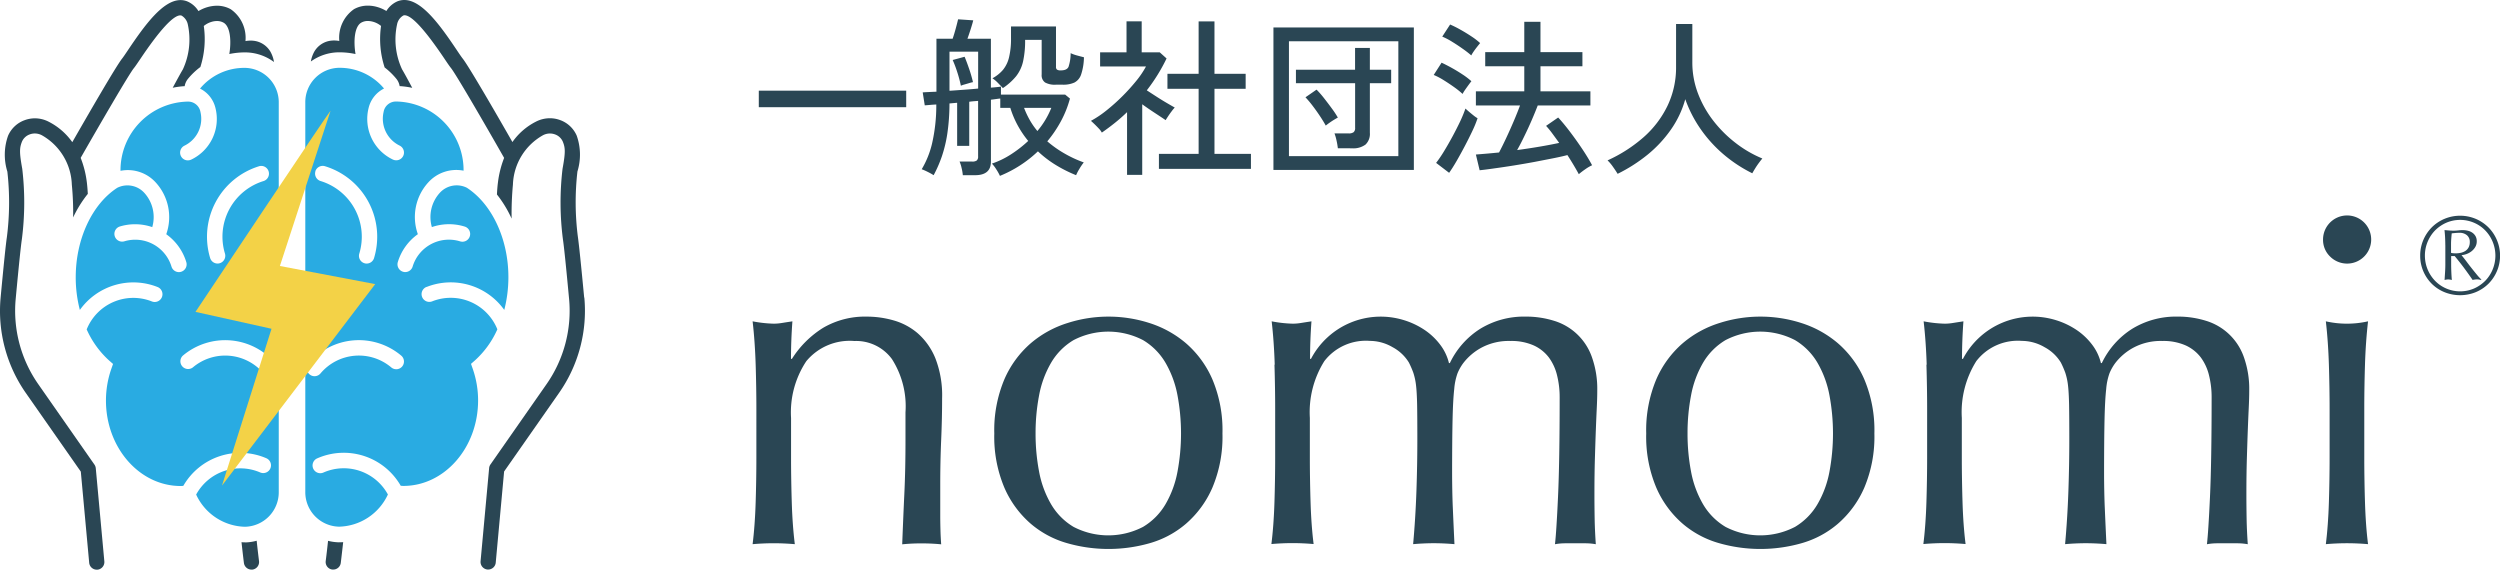
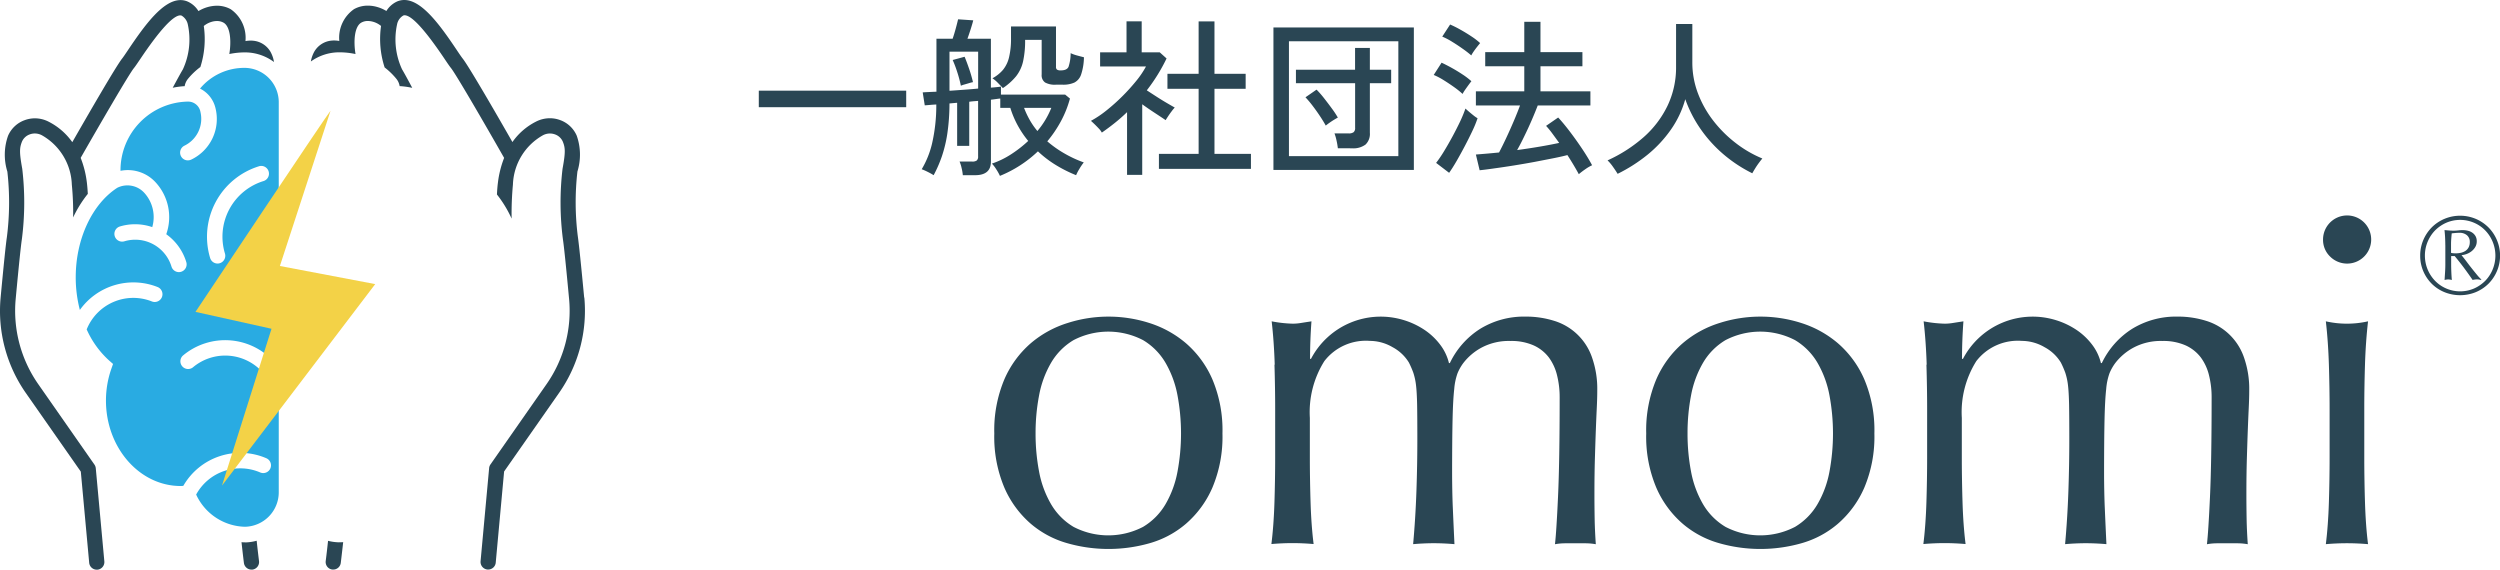
<svg xmlns="http://www.w3.org/2000/svg" id="グループ_13" data-name="グループ 13" width="190.716" height="43.456" viewBox="0 0 190.716 43.456">
  <g id="グループ_9" data-name="グループ 9" transform="translate(57.414 16.456)">
-     <path id="パス_1" data-name="パス 1" d="M180.4,47.84a3.388,3.388,0,0,0-2.865-1.38A4.3,4.3,0,0,0,173.866,48a7.067,7.067,0,0,0-1.163,4.333v3.044q0,1.613.054,3.382t.233,3.2c-.551-.047-1.086-.071-1.61-.071s-1.062.024-1.61.071q.178-1.431.233-3.2c.037-1.18.054-2.31.054-3.382V51.652q0-1.613-.054-3.382c-.037-1.18-.115-2.286-.233-3.311a9.745,9.745,0,0,0,1.61.179,3.88,3.88,0,0,0,.626-.054c.227-.037.494-.078.8-.125-.071.954-.108,1.911-.108,2.865h.071a7.486,7.486,0,0,1,2.4-2.381A6.324,6.324,0,0,1,178.5,44.6a7.378,7.378,0,0,1,2.023.287,4.848,4.848,0,0,1,1.843.984,5.1,5.1,0,0,1,1.343,1.9,7.784,7.784,0,0,1,.517,3.061q0,1.542-.071,3.169t-.071,3.457v2.327c0,.382.007.758.017,1.13s.03.724.054,1.055c-.477-.047-.977-.071-1.505-.071a14.471,14.471,0,0,0-1.468.071c.047-1.241.1-2.516.162-3.832s.088-2.662.088-4.045V51.906A6.693,6.693,0,0,0,180.4,47.84Z" transform="translate(-169.77 -36.902)" fill="#2a4654" />
    <path id="パス_2" data-name="パス 2" d="M224.28,53.516a9.991,9.991,0,0,1,.771-4.137,7.681,7.681,0,0,1,2.023-2.757,7.992,7.992,0,0,1,2.811-1.539,10.219,10.219,0,0,1,6.213,0,8.037,8.037,0,0,1,2.794,1.539,7.681,7.681,0,0,1,2.023,2.757,9.98,9.98,0,0,1,.771,4.137,9.98,9.98,0,0,1-.771,4.137,7.68,7.68,0,0,1-2.023,2.757,7.326,7.326,0,0,1-2.794,1.485,11.449,11.449,0,0,1-6.213,0,7.367,7.367,0,0,1-2.811-1.485,7.681,7.681,0,0,1-2.023-2.757,9.98,9.98,0,0,1-.771-4.137Zm3.149,0a15.359,15.359,0,0,0,.267,2.9,7.738,7.738,0,0,0,.913,2.489,4.882,4.882,0,0,0,1.718,1.735,5.751,5.751,0,0,0,5.3,0,4.882,4.882,0,0,0,1.718-1.735,7.738,7.738,0,0,0,.913-2.489,15.873,15.873,0,0,0,0-5.8,7.767,7.767,0,0,0-.913-2.489,4.882,4.882,0,0,0-1.718-1.735,5.751,5.751,0,0,0-5.3,0,4.882,4.882,0,0,0-1.718,1.735,7.738,7.738,0,0,0-.913,2.489A15.3,15.3,0,0,0,227.429,53.516Z" transform="translate(-205.843 -36.902)" fill="#2a4654" />
    <path id="パス_3" data-name="パス 3" d="M287.067,48.263c-.037-1.18-.115-2.286-.233-3.311a9.708,9.708,0,0,0,1.61.179,3.881,3.881,0,0,0,.626-.054c.227-.037.494-.078.8-.125-.071.954-.108,1.911-.108,2.865h.071a6,6,0,0,1,7.089-2.956,5.99,5.99,0,0,1,1.556.734,4.945,4.945,0,0,1,1.2,1.126,3.768,3.768,0,0,1,.68,1.414h.071a6.292,6.292,0,0,1,2.344-2.631,6.4,6.4,0,0,1,3.419-.913,7.166,7.166,0,0,1,2.185.321,4.412,4.412,0,0,1,2.882,2.757,7.225,7.225,0,0,1,.413,2.577c0,.406-.014.849-.037,1.326s-.047,1.032-.071,1.664-.047,1.35-.071,2.148-.037,1.725-.037,2.773c0,.646.007,1.265.017,1.864s.041,1.241.088,1.935a4.434,4.434,0,0,0-.788-.071h-1.539a4.433,4.433,0,0,0-.788.071c.071-.6.149-1.8.233-3.616s.125-4.343.125-7.59a6.925,6.925,0,0,0-.2-1.684,3.812,3.812,0,0,0-.626-1.36,3.031,3.031,0,0,0-1.147-.913,4.168,4.168,0,0,0-1.789-.342,4.412,4.412,0,0,0-2.185.5,4.35,4.35,0,0,0-1.4,1.18,3.582,3.582,0,0,0-.446.788,4.653,4.653,0,0,0-.25,1.2q-.091.807-.125,2.256t-.037,3.991q0,1.542.054,2.811t.125,2.773c-.551-.047-1.076-.071-1.576-.071s-1.025.024-1.576.071q.178-1.968.25-4.011t.071-4.011q0-1.684-.017-2.631c-.014-.632-.041-1.133-.088-1.505a4.813,4.813,0,0,0-.2-.913,6.879,6.879,0,0,0-.342-.788,3.243,3.243,0,0,0-1.235-1.163,3.452,3.452,0,0,0-1.735-.484,4,4,0,0,0-3.474,1.539,7.308,7.308,0,0,0-1.109,4.333v3.044q0,1.613.054,3.382t.233,3.2c-.551-.047-1.086-.071-1.61-.071s-1.062.024-1.61.071q.178-1.431.233-3.2c.037-1.18.054-2.31.054-3.382V51.635q0-1.613-.054-3.382Z" transform="translate(-247.237 -36.895)" fill="#2a4654" />
    <path id="パス_4" data-name="パス 4" d="M371.32,53.516a9.991,9.991,0,0,1,.771-4.137,7.68,7.68,0,0,1,2.023-2.757,7.991,7.991,0,0,1,2.811-1.539,10.219,10.219,0,0,1,6.213,0,8.037,8.037,0,0,1,2.794,1.539,7.68,7.68,0,0,1,2.023,2.757,9.98,9.98,0,0,1,.771,4.137,9.98,9.98,0,0,1-.771,4.137,7.68,7.68,0,0,1-2.023,2.757,7.326,7.326,0,0,1-2.794,1.485,11.449,11.449,0,0,1-6.213,0,7.367,7.367,0,0,1-2.811-1.485,7.68,7.68,0,0,1-2.023-2.757,9.98,9.98,0,0,1-.771-4.137Zm3.152,0a15.359,15.359,0,0,0,.267,2.9,7.737,7.737,0,0,0,.913,2.489,4.882,4.882,0,0,0,1.718,1.735,5.751,5.751,0,0,0,5.3,0,4.881,4.881,0,0,0,1.718-1.735,7.738,7.738,0,0,0,.913-2.489,15.873,15.873,0,0,0,0-5.8,7.766,7.766,0,0,0-.913-2.489,4.881,4.881,0,0,0-1.718-1.735,5.751,5.751,0,0,0-5.3,0,4.882,4.882,0,0,0-1.718,1.735,7.737,7.737,0,0,0-.913,2.489A15.3,15.3,0,0,0,374.472,53.516Z" transform="translate(-303.15 -36.902)" fill="#2a4654" />
    <path id="パス_5" data-name="パス 5" d="M434.117,48.263c-.037-1.18-.115-2.286-.233-3.311a9.708,9.708,0,0,0,1.61.179,3.881,3.881,0,0,0,.626-.054c.227-.037.494-.078.8-.125-.071.954-.108,1.911-.108,2.865h.071a6,6,0,0,1,7.089-2.956,5.991,5.991,0,0,1,1.556.734,4.945,4.945,0,0,1,1.2,1.126,3.769,3.769,0,0,1,.68,1.414h.071a6.292,6.292,0,0,1,2.344-2.631,6.4,6.4,0,0,1,3.419-.913,7.166,7.166,0,0,1,2.185.321,4.413,4.413,0,0,1,2.882,2.757,7.226,7.226,0,0,1,.413,2.577c0,.406-.014.849-.037,1.326s-.047,1.032-.071,1.664-.047,1.35-.071,2.148-.037,1.725-.037,2.773c0,.646.007,1.265.017,1.864s.041,1.241.088,1.935a4.433,4.433,0,0,0-.788-.071h-1.539a4.434,4.434,0,0,0-.788.071c.071-.6.149-1.8.233-3.616s.125-4.343.125-7.59a6.928,6.928,0,0,0-.2-1.684,3.811,3.811,0,0,0-.626-1.36,3.031,3.031,0,0,0-1.147-.913,4.168,4.168,0,0,0-1.789-.342,4.412,4.412,0,0,0-2.185.5,4.35,4.35,0,0,0-1.4,1.18,3.585,3.585,0,0,0-.446.788,4.652,4.652,0,0,0-.25,1.2q-.091.807-.125,2.256t-.037,3.991q0,1.542.054,2.811t.125,2.773c-.551-.047-1.076-.071-1.576-.071s-1.025.024-1.576.071q.178-1.968.25-4.011t.071-4.011q0-1.684-.017-2.631c-.014-.632-.041-1.133-.088-1.505a4.813,4.813,0,0,0-.2-.913,6.879,6.879,0,0,0-.342-.788,3.243,3.243,0,0,0-1.235-1.163,3.453,3.453,0,0,0-1.735-.484,4,4,0,0,0-3.474,1.539,7.308,7.308,0,0,0-1.109,4.333v3.044q0,1.613.054,3.382t.233,3.2c-.551-.047-1.086-.071-1.61-.071s-1.062.024-1.61.071q.178-1.431.233-3.2c.037-1.18.054-2.31.054-3.382V51.635q0-1.613-.054-3.382Z" transform="translate(-344.551 -36.895)" fill="#2a4654" />
    <path id="パス_6" data-name="パス 6" d="M523.98,23.666a1.836,1.836,0,1,1,.538,1.289A1.758,1.758,0,0,1,523.98,23.666Zm.5,12.924q0-1.613-.054-3.382c-.037-1.18-.115-2.286-.233-3.311a7.319,7.319,0,0,0,3.22,0q-.178,1.542-.234,3.311c-.037,1.18-.054,2.31-.054,3.382v3.724q0,1.613.054,3.382c.037,1.18.112,2.249.234,3.2-.548-.047-1.086-.071-1.61-.071s-1.062.024-1.61.071q.178-1.431.233-3.2c.037-1.18.054-2.31.054-3.382Z" transform="translate(-404.177 -21.84)" fill="#2a4654" />
    <path id="パス_7" data-name="パス 7" d="M545.89,24.884a2.987,2.987,0,0,1,.237-1.187,3.094,3.094,0,0,1,.649-.971,3.057,3.057,0,0,1,.971-.649,3.095,3.095,0,0,1,2.374,0,3.094,3.094,0,0,1,.971.649,3.056,3.056,0,0,1,.649.971,3.036,3.036,0,0,1-.649,3.338,3.029,3.029,0,0,1-.971.639,3.179,3.179,0,0,1-2.374,0,2.958,2.958,0,0,1-.971-.639,3.01,3.01,0,0,1-.649-.961A2.968,2.968,0,0,1,545.89,24.884Zm.359,0a2.763,2.763,0,0,0,.778,1.925,2.62,2.62,0,0,0,.856.585,2.68,2.68,0,0,0,2.11,0,2.808,2.808,0,0,0,.856-.585,2.748,2.748,0,0,0,.568-.866,2.777,2.777,0,0,0,0-2.117,2.748,2.748,0,0,0-.568-.866,2.62,2.62,0,0,0-.856-.585,2.68,2.68,0,0,0-2.11,0,2.808,2.808,0,0,0-.856.585,2.749,2.749,0,0,0-.568.866A2.712,2.712,0,0,0,546.249,24.884Zm1.556-.8c0-.193-.007-.392-.017-.6s-.027-.389-.044-.548l.345.03c.115.01.233.014.352.014a2.949,2.949,0,0,0,.345-.02,2.952,2.952,0,0,1,.345-.02,1.631,1.631,0,0,1,.416.051.994.994,0,0,1,.342.159.822.822,0,0,1,.23.264.774.774,0,0,1,.085.379.83.83,0,0,1-.122.45,1.168,1.168,0,0,1-.3.328,1.361,1.361,0,0,1-.379.2,1.455,1.455,0,0,1-.362.078q.167.2.375.477c.135.183.274.362.416.541s.274.342.4.494a2.925,2.925,0,0,0,.314.335v.044l-.176-.03a.808.808,0,0,0-.149-.014,1.68,1.68,0,0,0-.332.044c-.21-.308-.426-.609-.649-.91s-.463-.6-.717-.91h-.271v.6c0,.409.017.815.051,1.224a1.289,1.289,0,0,0-.271-.044,1.12,1.12,0,0,0-.281.044c.01-.2.024-.4.037-.6s.02-.4.02-.6V24.093Zm.44.589a.616.616,0,0,0,.139.027,2.117,2.117,0,0,0,.216.01,1.771,1.771,0,0,0,.413-.047,1.039,1.039,0,0,0,.342-.149.744.744,0,0,0,.233-.267.854.854,0,0,0,.085-.4.646.646,0,0,0-.216-.517.846.846,0,0,0-.575-.186,3.1,3.1,0,0,0-.311.014c-.1.01-.193.017-.277.03-.01.132-.024.264-.034.4s-.017.271-.017.4v.69Z" transform="translate(-418.676 -21.84)" fill="#2a4654" />
  </g>
  <g id="グループ_12" data-name="グループ 12">
    <g id="グループ_10" data-name="グループ 10">
      <path id="パス_8" data-name="パス 8" d="M54.761,122.065h-.01c-.088,0-.172,0-.26-.01.054.49.112,1.011.183,1.58a.583.583,0,0,0,.575.511.525.525,0,0,0,.071,0,.582.582,0,0,0,.507-.646c-.068-.558-.129-1.076-.179-1.556a3.64,3.64,0,0,1-.886.129Z" transform="translate(-36.067 -80.693)" fill="#2a4654" />
      <path id="パス_9" data-name="パス 9" d="M7.218,35.436,2.933,29.3A9.775,9.775,0,0,1,1.218,22.81c.23-2.466.392-4.038.47-4.546a21.917,21.917,0,0,0,.03-5.385c-.23-1.272-.21-1.6-.014-2.087a1.016,1.016,0,0,1,.592-.538,1.072,1.072,0,0,1,.382-.068,1.153,1.153,0,0,1,.531.132A4.492,4.492,0,0,1,5.5,14.08a22.4,22.4,0,0,1,.1,2.513,8.862,8.862,0,0,1,1.12-1.8c-.017-.318-.041-.605-.071-.856a7.554,7.554,0,0,0-.474-1.891C7.624,9.514,9.853,5.669,10.235,5.2c.118-.145.287-.4.507-.724,1.475-2.192,2.5-3.3,3.034-3.3a.231.231,0,0,1,.1.02,1.023,1.023,0,0,1,.474.676,5.429,5.429,0,0,1-.379,3.426c-.135.22-.413.731-.775,1.4a6.183,6.183,0,0,1,.913-.122,1.194,1.194,0,0,1,.254-.561,5.278,5.278,0,0,1,.944-.9,6.991,6.991,0,0,0,.26-3.129,1.652,1.652,0,0,1,.592-.315,1.4,1.4,0,0,1,.416-.064,1.017,1.017,0,0,1,.494.122c.521.287.612,1.383.446,2.395A5.846,5.846,0,0,1,18.711,4h.037a3.7,3.7,0,0,1,2.175.734,2.375,2.375,0,0,0-.264-.775,1.708,1.708,0,0,0-1.089-.812,1.928,1.928,0,0,0-.423-.047,2.307,2.307,0,0,0-.4.037A2.66,2.66,0,0,0,17.628.71,2.14,2.14,0,0,0,16.573.44a2.688,2.688,0,0,0-.754.115,2.872,2.872,0,0,0-.66.294,1.831,1.831,0,0,0-.795-.714A1.34,1.34,0,0,0,13.793.01C12.457.01,11.077,1.9,9.782,3.829c-.183.274-.359.534-.446.643-.463.575-2.679,4.421-3.8,6.376a4.945,4.945,0,0,0-1.8-1.559A2.282,2.282,0,0,0,2.686,9.03a2.254,2.254,0,0,0-.788.142A2.185,2.185,0,0,0,.636,10.36a4.33,4.33,0,0,0-.054,2.733A20.87,20.87,0,0,1,.545,18.1c-.081.538-.24,2.09-.477,4.61a10.938,10.938,0,0,0,1.918,7.265l4.2,6.007.639,6.951a.578.578,0,0,0,.578.528h.054a.583.583,0,0,0,.524-.632l-.653-7.1a.6.6,0,0,0-.1-.281Z" transform="translate(-0.021 -0.003)" fill="#2a4654" />
      <path id="パス_10" data-name="パス 10" d="M90.988,22.688c-.237-2.52-.4-4.072-.477-4.61a20.7,20.7,0,0,1-.037-5.006,4.354,4.354,0,0,0-.054-2.733,2.185,2.185,0,0,0-1.262-1.187,2.254,2.254,0,0,0-.788-.142,2.325,2.325,0,0,0-1.055.257,4.887,4.887,0,0,0-1.8,1.559c-1.116-1.955-3.335-5.8-3.8-6.376-.088-.112-.264-.369-.446-.643C79.976,1.877,78.6-.01,77.263-.01a1.38,1.38,0,0,0-.572.125A1.869,1.869,0,0,0,75.9.829a2.872,2.872,0,0,0-.66-.294A2.57,2.57,0,0,0,74.483.42,2.15,2.15,0,0,0,73.428.69a2.656,2.656,0,0,0-1.12,2.425,2.307,2.307,0,0,0-.4-.037,1.928,1.928,0,0,0-.423.047,1.708,1.708,0,0,0-1.089.812,2.351,2.351,0,0,0-.257.744,3.69,3.69,0,0,1,2.124-.7H72.3a5.822,5.822,0,0,1,1.245.132c-.166-1.015-.074-2.114.446-2.4a1,1,0,0,1,.494-.122,1.538,1.538,0,0,1,.416.064,1.652,1.652,0,0,1,.592.315,6.994,6.994,0,0,0,.274,3.166,5.359,5.359,0,0,1,.89.862,1.179,1.179,0,0,1,.254.561,6.436,6.436,0,0,1,.961.132c-.362-.68-.643-1.194-.778-1.414a5.425,5.425,0,0,1-.379-3.426,1,1,0,0,1,.474-.676.231.231,0,0,1,.1-.02c.538,0,1.559,1.113,3.041,3.315.213.318.382.568.5.714.379.47,2.608,4.316,4.052,6.852a7.7,7.7,0,0,0-.474,1.891c-.034.26-.058.568-.074.9a8.874,8.874,0,0,1,1.12,1.84,23.878,23.878,0,0,1,.1-2.6,4.487,4.487,0,0,1,2.293-3.761,1.143,1.143,0,0,1,.531-.132,1.123,1.123,0,0,1,.382.068,1.017,1.017,0,0,1,.592.538c.2.484.22.815-.014,2.087a21.917,21.917,0,0,0,.03,5.385c.078.507.24,2.077.47,4.546a9.77,9.77,0,0,1-1.715,6.491l-4.285,6.135a.554.554,0,0,0-.1.281l-.653,7.1a.583.583,0,0,0,.528.632h.051a.578.578,0,0,0,.578-.528l.639-6.951,4.2-6.007A10.919,10.919,0,0,0,91,22.688Z" transform="translate(-46.424 0.01)" fill="#2a4654" />
      <path id="パス_11" data-name="パス 11" d="M74.5,122.085h-.01a3.692,3.692,0,0,1-.846-.115c-.051.477-.108.988-.179,1.546a.579.579,0,0,0,.507.646c.024,0,.047,0,.068,0a.578.578,0,0,0,.575-.511c.068-.568.129-1.089.183-1.579-.1.007-.2.01-.3.01Z" transform="translate(-48.618 -80.713)" fill="#2a4654" />
    </g>
    <g id="グループ_11" data-name="グループ 11" transform="translate(5.773 5.178)">
      <path id="パス_12" data-name="パス 12" d="M30.034,15.3H30a4.385,4.385,0,0,0-3.423,1.58,2.231,2.231,0,0,1,1.177,1.485,3.431,3.431,0,0,1-1.843,3.93.614.614,0,0,1-.264.061.584.584,0,0,1-.528-.328.591.591,0,0,1,.264-.791,2.275,2.275,0,0,0,1.228-2.564.956.956,0,0,0-.971-.8h-.03a5.236,5.236,0,0,0-5.1,5.253v.027a2.872,2.872,0,0,1,2.706.91A3.914,3.914,0,0,1,24,27.99a4.056,4.056,0,0,1,1.529,2.127.592.592,0,0,1-.392.737.611.611,0,0,1-.172.027.593.593,0,0,1-.565-.419,2.891,2.891,0,0,0-3.609-1.928.591.591,0,0,1-.345-1.13,4.026,4.026,0,0,1,2.486.044,2.75,2.75,0,0,0-.582-2.587,1.739,1.739,0,0,0-2.087-.413c-1.928,1.251-3.169,3.923-3.169,6.819a9.9,9.9,0,0,0,.315,2.5,5.016,5.016,0,0,1,5.929-1.749.591.591,0,1,1-.436,1.1,3.832,3.832,0,0,0-4.972,2.134,7.042,7.042,0,0,0,1.711,2.371l.3.264-.132.375a7.332,7.332,0,0,0-.409,2.415c0,3.6,2.557,6.521,5.7,6.521.068,0,.135-.007.2-.01a5.016,5.016,0,0,1,6.355-2.1.591.591,0,0,1-.474,1.082,3.835,3.835,0,0,0-4.9,1.681,4.211,4.211,0,0,0,3.717,2.456,2.631,2.631,0,0,0,2.584-2.658V17.958A2.622,2.622,0,0,0,30.02,15.3Zm1.055,7.5a.591.591,0,0,1,.345,1.13,4.441,4.441,0,0,0-2.956,5.533.592.592,0,0,1-.392.737.611.611,0,0,1-.172.027.593.593,0,0,1-.565-.419A5.627,5.627,0,0,1,31.093,22.8Zm1.17,15.883a.583.583,0,0,1-.379.139.592.592,0,0,1-.453-.21,3.827,3.827,0,0,0-5.4-.46.59.59,0,0,1-.761-.9,5.015,5.015,0,0,1,7.062.6A.59.59,0,0,1,32.259,38.682Z" transform="translate(-17.09 -15.3)" fill="#29abe2" />
-       <path id="パス_13" data-name="パス 13" d="M78.13,32.015a5.017,5.017,0,0,1,5.929,1.749,10.073,10.073,0,0,0,.315-2.5c0-2.9-1.245-5.567-3.169-6.819a1.74,1.74,0,0,0-2.087.413,2.746,2.746,0,0,0-.582,2.587,4.027,4.027,0,0,1,2.486-.044.591.591,0,1,1-.345,1.13,2.891,2.891,0,0,0-3.609,1.928.593.593,0,0,1-.565.419.511.511,0,0,1-.173-.027.592.592,0,0,1-.392-.737,4.043,4.043,0,0,1,1.529-2.127,3.906,3.906,0,0,1,.781-3.934,2.877,2.877,0,0,1,2.706-.91V23.12a5.233,5.233,0,0,0-5.1-5.253h-.03a.953.953,0,0,0-.971.8,2.279,2.279,0,0,0,1.228,2.564.591.591,0,0,1-.264,1.12.614.614,0,0,1-.264-.061,3.431,3.431,0,0,1-1.843-3.93,2.238,2.238,0,0,1,1.177-1.485,4.4,4.4,0,0,0-3.423-1.58H71.43a2.62,2.62,0,0,0-2.55,2.658V47.645A2.631,2.631,0,0,0,71.464,50.3a4.217,4.217,0,0,0,3.717-2.456,3.838,3.838,0,0,0-4.9-1.681.591.591,0,1,1-.474-1.082,5.015,5.015,0,0,1,6.355,2.1c.068,0,.132.01.2.01,3.142,0,5.7-2.926,5.7-6.521a7.332,7.332,0,0,0-.409-2.415l-.132-.375.3-.264a7.029,7.029,0,0,0,1.711-2.371,3.835,3.835,0,0,0-4.972-2.134.591.591,0,1,1-.436-1.1Zm-8.486-8.821a.592.592,0,0,1,.737-.392,5.625,5.625,0,0,1,3.744,7.008.593.593,0,0,1-.565.419.51.51,0,0,1-.172-.027A.59.59,0,0,1,73,29.465a4.441,4.441,0,0,0-2.956-5.533.592.592,0,0,1-.392-.737ZM76.27,38.08a.59.59,0,0,1-.832.071,3.827,3.827,0,0,0-5.4.46.592.592,0,0,1-.453.21.571.571,0,0,1-.379-.139.59.59,0,0,1-.071-.832,5.015,5.015,0,0,1,7.062-.6A.59.59,0,0,1,76.27,38.08Z" transform="translate(-51.363 -15.3)" fill="#29abe2" />
    </g>
    <path id="パス_14" data-name="パス 14" d="M54.419,24.95C54.236,25.112,44.11,40.3,44.11,40.3l5.8,1.289L46.133,53.55,57.822,38.181,50.55,36.8,54.416,24.95Z" transform="translate(-29.198 -16.508)" fill="#f3d247" />
  </g>
  <path id="パス_54336" data-name="パス 54336" d="M.884-4.277V-5.538H12.129v1.261ZM19.279.962A3.7,3.7,0,0,0,19,.462a2.714,2.714,0,0,0-.332-.436,6.574,6.574,0,0,0,1.469-.715,9.329,9.329,0,0,0,1.3-1.014,7.488,7.488,0,0,1-.793-1.17,7.2,7.2,0,0,1-.572-1.352h-.767V-4.94q-.13.013-.312.039t-.4.052V-.13q0,1.04-1.209,1.04h-.936a3.392,3.392,0,0,0-.091-.54,2.786,2.786,0,0,0-.156-.5h.962a.564.564,0,0,0,.351-.084.4.4,0,0,0,.1-.318V-4.758l-.331.026q-.163.013-.345.039v3.367h-.923V-4.615l-.585.052a15.894,15.894,0,0,1-.169,2.334,10.169,10.169,0,0,1-.416,1.716A9.759,9.759,0,0,1,14.222.91,4.293,4.293,0,0,0,13.78.663a4.451,4.451,0,0,0-.468-.208A6.978,6.978,0,0,0,14.1-1.5a13.051,13.051,0,0,0,.325-2.984q-.26.013-.481.033t-.4.032l-.156-.988q.182-.013.448-.026t.6-.026V-9.5h1.235q.117-.338.234-.767t.182-.715l1.157.078q-.065.26-.195.669T16.8-9.5H18.59v3.731q.507-.039.767-.078v.611h4.9l.364.3a8.089,8.089,0,0,1-.689,1.729,9.183,9.183,0,0,1-1.04,1.534A8.361,8.361,0,0,0,24.2-.748a8.92,8.92,0,0,0,1.475.683,4.5,4.5,0,0,0-.338.5A3.422,3.422,0,0,0,25.09.91a10.3,10.3,0,0,1-1.5-.748A8.249,8.249,0,0,1,22.178-.91,9.254,9.254,0,0,1,19.279.962Zm.221-6.7q-.143-.156-.383-.4a2.415,2.415,0,0,0-.41-.345,2.822,2.822,0,0,0,.806-.644,2.372,2.372,0,0,0,.461-.955,5.992,5.992,0,0,0,.15-1.456v-.9h3.432v3.081a.253.253,0,0,0,.078.214.5.5,0,0,0,.286.058q.468,0,.592-.273A3.366,3.366,0,0,0,24.674-8.4a2.772,2.772,0,0,0,.487.176q.306.085.527.137a4.369,4.369,0,0,1-.215,1.313,1.067,1.067,0,0,1-.514.617,2.052,2.052,0,0,1-.884.163h-.533a1.54,1.54,0,0,1-.819-.169.673.673,0,0,1-.26-.611V-9.412H21.2a7.269,7.269,0,0,1-.156,1.644,2.843,2.843,0,0,1-.527,1.125A4.554,4.554,0,0,1,19.5-5.733Zm-4.069.208,1.1-.078q.566-.039,1.086-.091V-8.515H15.431Zm6.708,3.068A6.5,6.5,0,0,0,23.2-4.225h-2.08a6.718,6.718,0,0,0,.436.929A5.647,5.647,0,0,0,22.139-2.457ZM16.3-5.915a9.545,9.545,0,0,0-.267-1.008,8.866,8.866,0,0,0-.358-.955l.91-.247q.182.442.358.962a10.111,10.111,0,0,1,.28.975,2.217,2.217,0,0,0-.286.072l-.377.11A1.661,1.661,0,0,0,16.3-5.915ZM31.408.429V-.715h3.029V-5.681H32.058V-6.825h2.379v-4h1.209v4h2.379v1.144H35.646V-.715h2.782V.429ZM28.977.884V-3.9q-.442.429-.929.819t-.995.741a1.406,1.406,0,0,0-.227-.305q-.163-.175-.332-.338t-.273-.253a7.875,7.875,0,0,0,1.2-.806,14.517,14.517,0,0,0,1.2-1.073,15.116,15.116,0,0,0,1.053-1.164,6.81,6.81,0,0,0,.747-1.105h-3.5V-8.463h2.015v-2.366h1.157v2.366h1.378l.52.468a13.466,13.466,0,0,1-1.508,2.431q.338.221.741.481t.78.481q.377.221.611.351a2.828,2.828,0,0,0-.221.266q-.143.188-.273.383t-.2.312q-.364-.247-.851-.566T30.134-4.5V.884ZM40.144.507V-10.361H50.856V.507ZM41.327-.546h8.346V-9.308H41.327Zm3.731-.6a5.688,5.688,0,0,0-.1-.585,3.7,3.7,0,0,0-.156-.546h1.079a.618.618,0,0,0,.377-.091.408.408,0,0,0,.117-.338V-6.11H41.86V-7.137h4.511V-8.8H47.5v1.664h1.625V-6.11H47.5v3.783a1.123,1.123,0,0,1-.331.9,1.558,1.558,0,0,1-1.034.286Zm-.923-1.729q-.169-.312-.436-.715t-.559-.786a7.929,7.929,0,0,0-.552-.657l.845-.585a7.36,7.36,0,0,1,.579.663q.306.39.591.78a7.133,7.133,0,0,1,.455.689q-.1.052-.292.169t-.364.241Q44.226-2.951,44.135-2.873Zm19.3,3.7Q63.271.52,63.05.149t-.481-.774q-.442.117-1.1.247T60.041-.1q-.774.143-1.547.267T57.037.384q-.682.1-1.163.149l-.286-1.2q.338-.026.793-.065t.975-.091q.247-.468.546-1.105t.578-1.293q.279-.656.475-1.189H55.588V-5.486H59.28V-7.4H56.3V-8.476H59.28V-10.79h1.235v2.314h3.2V-7.4h-3.2v1.911h3.809v1.079H60.307q-.2.52-.461,1.124t-.553,1.2q-.286.6-.559,1.079.871-.117,1.709-.26t1.5-.286q-.273-.377-.527-.722a6.2,6.2,0,0,0-.474-.578l.923-.637q.39.416.871,1.047t.943,1.319q.462.689.774,1.274a3.333,3.333,0,0,0-.52.306A6.038,6.038,0,0,0,63.44.832Zm-9.893-.1-.988-.754a9.317,9.317,0,0,0,.611-.9q.325-.533.644-1.124T54.392-3.2a10.334,10.334,0,0,0,.4-.975q.078.078.254.228t.364.3a2.435,2.435,0,0,0,.306.214,8.277,8.277,0,0,1-.39.955q-.26.553-.578,1.157T54.119-.176Q53.807.364,53.547.728Zm1.027-6.019a6.334,6.334,0,0,0-.631-.507q-.4-.286-.819-.546a5.037,5.037,0,0,0-.748-.39l.6-.936q.364.169.78.4t.813.494a5.491,5.491,0,0,1,.682.52q-.065.078-.208.273t-.279.39A2.643,2.643,0,0,0,54.574-5.291Zm.663-2.938a7.656,7.656,0,0,0-.637-.494q-.4-.286-.825-.546a5.037,5.037,0,0,0-.748-.39l.6-.923a8.129,8.129,0,0,1,.78.39q.442.247.852.52a4.992,4.992,0,0,1,.657.507q-.065.078-.215.267t-.28.377A2.678,2.678,0,0,0,55.237-8.229ZM66.4.806q-.13-.221-.357-.539a3.271,3.271,0,0,0-.41-.488,11.049,11.049,0,0,0,2.736-1.755,7.587,7.587,0,0,0,1.833-2.4,6.766,6.766,0,0,0,.657-2.984v-3.263H72.1V-7.7a6.615,6.615,0,0,0,.436,2.386,8.052,8.052,0,0,0,1.189,2.1,9.417,9.417,0,0,0,1.71,1.69A8.766,8.766,0,0,0,77.441-.364q-.1.117-.26.332T76.889.4q-.137.221-.215.364A10.658,10.658,0,0,1,74.516-.65a10.1,10.1,0,0,1-1.755-1.918,9.57,9.57,0,0,1-1.2-2.32,7.549,7.549,0,0,1-1.1,2.327A9.435,9.435,0,0,1,68.679-.65,12.108,12.108,0,0,1,66.4.806Z" transform="translate(57.002 12.455)" fill="#2a4654" />
</svg>